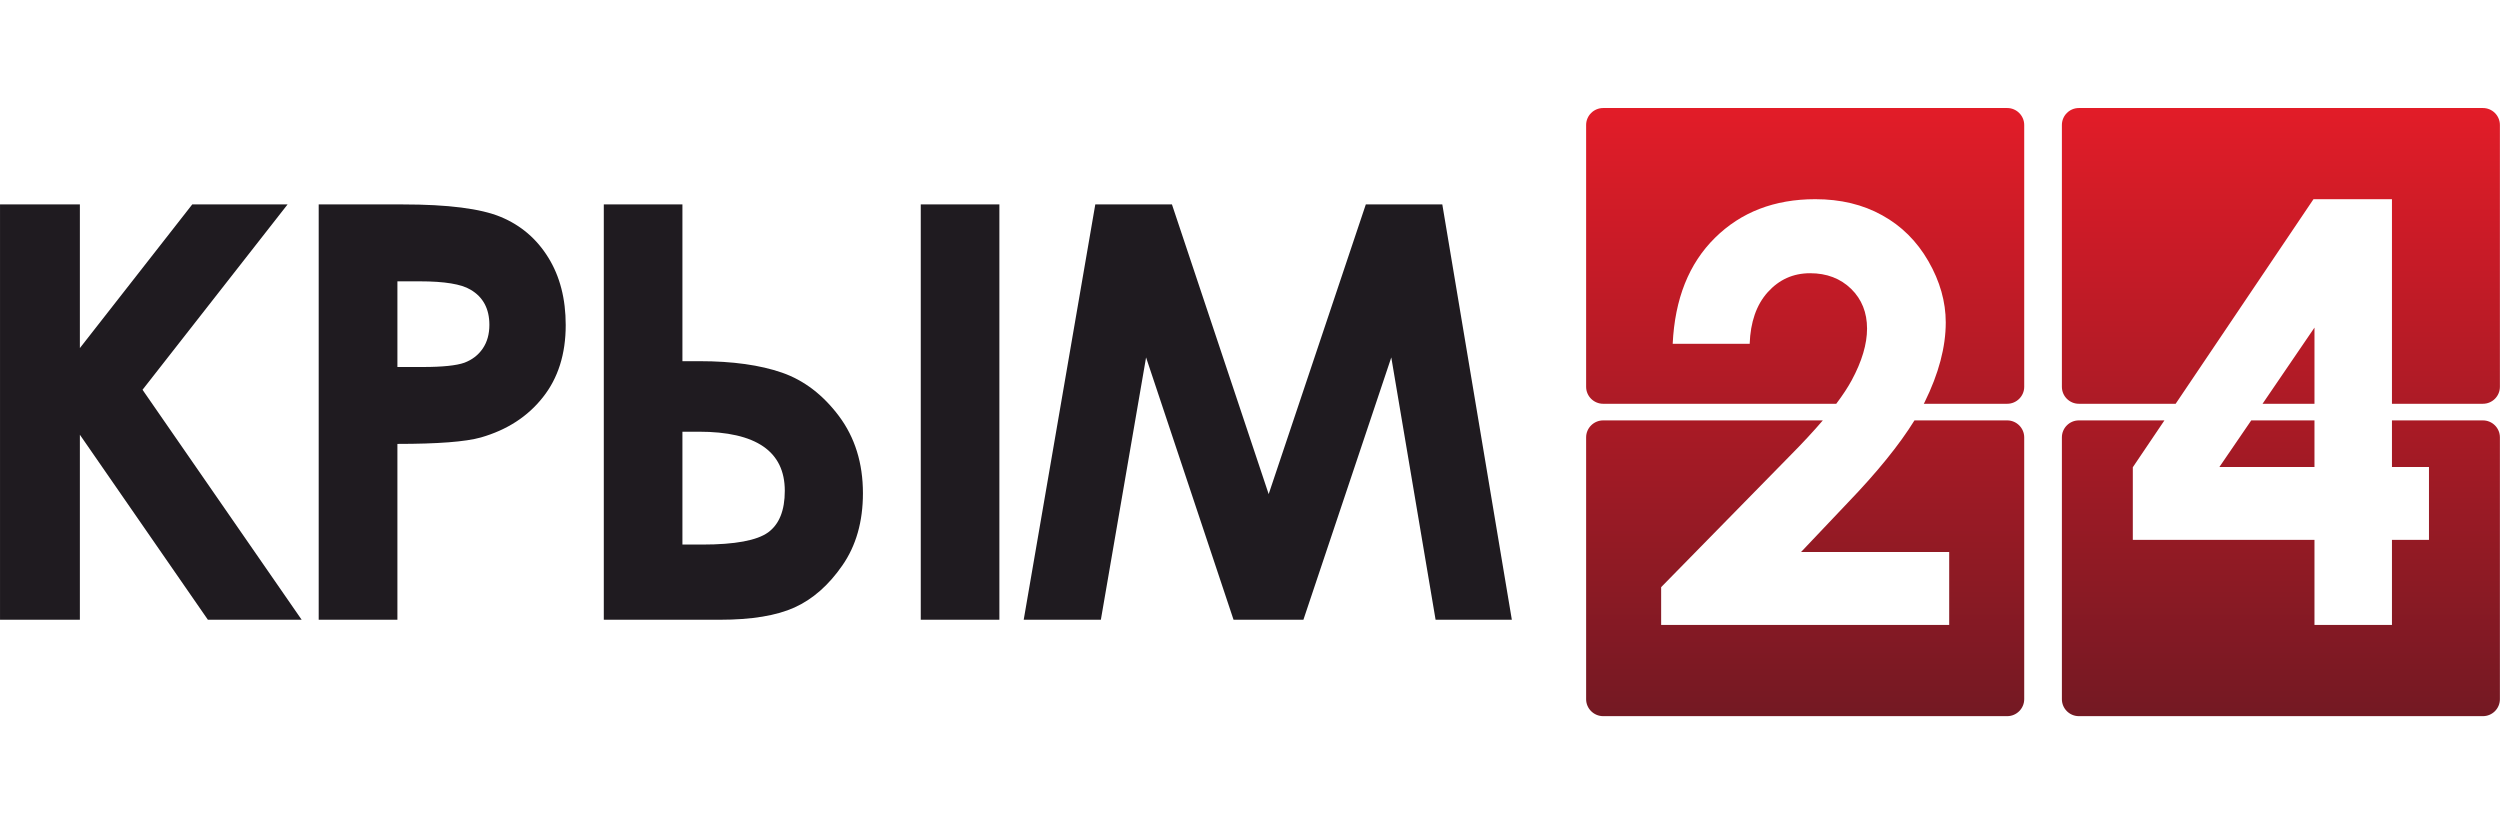
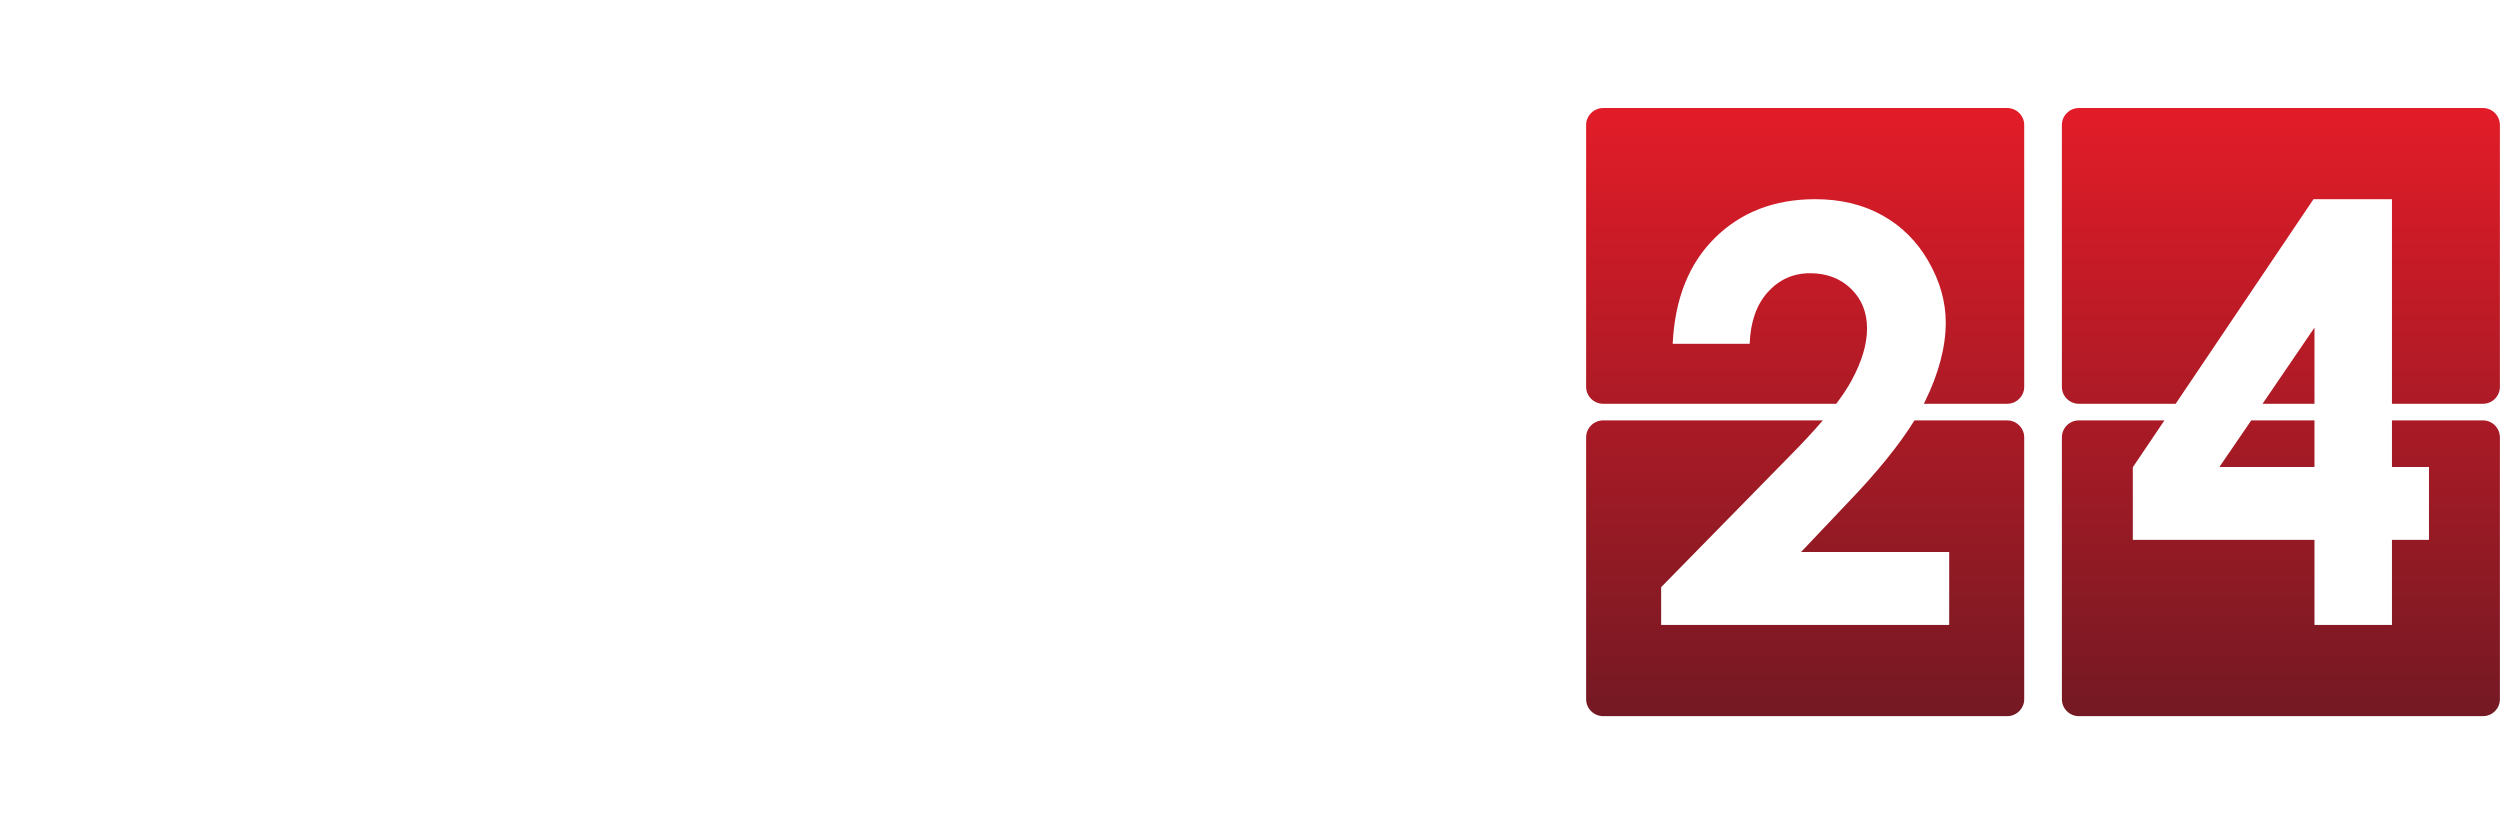
<svg xmlns="http://www.w3.org/2000/svg" xml:space="preserve" width="182px" height="60px" version="1.1" style="shape-rendering:geometricPrecision; text-rendering:geometricPrecision; image-rendering:optimizeQuality; fill-rule:evenodd; clip-rule:evenodd" viewBox="0 0 305.24 100.63">
  <defs>
    <style type="text/css">
   
    .fil0 {fill:none}
    .fil2 {fill:#1F1B20;fill-rule:nonzero}
    .fil1 {fill:url(#id0)}
   
  </style>
    <linearGradient id="id0" gradientUnits="userSpaceOnUse" x1="249.45" y1="87.44" x2="249.45" y2="13.19">
      <stop offset="0" style="stop-opacity:1; stop-color:#741923" />
      <stop offset="1" style="stop-opacity:1; stop-color:#E21C28" />
    </linearGradient>
  </defs>
  <g id="Слой_x0020_1">
    <polygon class="fil0" points="0,0 305.24,0 305.24,100.63 0,100.63 " />
    <g id="_2821756106576">
      <path class="fil1" d="M193.66 47.23l0 -31.97c0,-1.14 0.94,-2.07 2.08,-2.07l49.34 0c1.13,0 2.07,0.93 2.07,2.07l0 31.97c0,1.14 -0.94,2.07 -2.07,2.07l-10.19 0 0.11 -0.21c1.71,-3.47 2.57,-6.71 2.57,-9.72 0,-2.53 -0.71,-5.03 -2.12,-7.48 -1.41,-2.45 -3.3,-4.32 -5.65,-5.61 -2.36,-1.31 -5.07,-1.96 -8.16,-1.96 -4.99,0 -9.07,1.58 -12.25,4.72 -3.19,3.15 -4.9,7.46 -5.16,12.94l9.4 0c0.09,-2.65 0.82,-4.76 2.2,-6.3 1.39,-1.54 3.1,-2.32 5.18,-2.32 2.03,0 3.7,0.64 5.01,1.91 1.3,1.28 1.94,2.9 1.94,4.85 0,1.88 -0.62,3.99 -1.88,6.32 -0.46,0.85 -1.09,1.81 -1.88,2.86l-28.46 0c-1.14,0 -2.08,-0.93 -2.08,-2.07zm58.09 0l0 -31.97c0,-1.14 0.93,-2.07 2.07,-2.07l49.34 0c1.14,0 2.07,0.93 2.07,2.07l0 31.97c0,1.14 -0.93,2.07 -2.07,2.07l-11.11 0 0 -24.98 -9.58 0 -16.83 24.98 -11.82 0c-1.14,0 -2.07,-0.93 -2.07,-2.07zm30.84 2.07l-6.34 0 6.34 -9.3 0 9.3zm-30.84 36.07l0 -31.97c0,-1.14 0.93,-2.07 2.07,-2.07l10.45 0 -3.86 5.72 0 8.87 22.18 0 0 10.38 9.46 0 0 -10.38 4.52 0 0 -8.9 -4.52 0 0 -5.69 11.11 0c1.14,0 2.07,0.93 2.07,2.07l0 31.97c0,1.14 -0.93,2.07 -2.07,2.07l-49.34 0c-1.14,0 -2.07,-0.93 -2.07,-2.07zm23.12 -34.04l7.72 0 0 5.69 -11.61 0 3.89 -5.69zm-81.21 34.04l0 -31.97c0,-1.14 0.94,-2.07 2.08,-2.07l26.82 0c-1.13,1.32 -2.48,2.78 -4.05,4.36l-15.69 16 0 4.61 35.17 0 0 -8.9 -18.09 0 5.69 -6c3.61,-3.75 6.33,-7.11 8.16,-10.07l11.33 0c1.13,0 2.07,0.93 2.07,2.07l0 31.97c0,1.14 -0.94,2.07 -2.07,2.07l-49.34 0c-1.14,0 -2.08,-0.93 -2.08,-2.07z" />
-       <path class="fil2" d="M0 24.96l9.75 0 0 17.54 13.72 -17.54 11.64 0 -17.71 22.63 19.43 28.08 -11.45 0 -15.63 -22.59 0 22.59 -9.75 0 0 -50.71zm38.91 0l10.25 0c5.55,0 9.54,0.51 11.99,1.53 2.45,1.02 4.39,2.68 5.8,4.97 1.41,2.28 2.12,5.02 2.12,8.23 0,3.54 -0.93,6.48 -2.79,8.82 -1.85,2.35 -4.37,3.98 -7.56,4.9 -1.87,0.53 -5.27,0.79 -10.2,0.79l0 21.47 -9.61 0 0 -50.71zm9.61 19.85l3.09 0c2.44,0 4.12,-0.18 5.08,-0.52 0.95,-0.36 1.69,-0.92 2.24,-1.72 0.55,-0.8 0.82,-1.77 0.82,-2.91 0,-1.96 -0.77,-3.4 -2.3,-4.29 -1.11,-0.68 -3.18,-1.02 -6.19,-1.02l-2.74 0 0 10.46zm63.9 -19.85l9.6 0 0 50.71 -9.6 0 0 -50.71zm-38.7 50.71l0 -50.71 9.6 0 0 19.14 2.11 0c4.02,0 7.37,0.47 10.05,1.4 2.67,0.93 4.99,2.69 6.95,5.3 1.95,2.61 2.93,5.75 2.93,9.42 0,3.48 -0.84,6.42 -2.52,8.83 -1.67,2.41 -3.62,4.12 -5.83,5.12 -2.21,1 -5.25,1.5 -9.11,1.5l-14.18 0zm9.6 -22.96l0 13.78 2.42 0c4.01,0 6.68,-0.5 8.05,-1.49 1.35,-0.99 2.03,-2.68 2.03,-5.07 0,-4.81 -3.49,-7.22 -10.5,-7.22l-2 0zm50.41 -27.75l9.36 0 11.81 35.37 11.86 -35.37 9.34 0 8.49 50.71 -9.31 0 -5.41 -32.03 -10.73 32.03 -8.53 0 -10.68 -32.03 -5.52 32.03 -9.42 0 8.74 -50.71z" />
    </g>
  </g>
</svg>